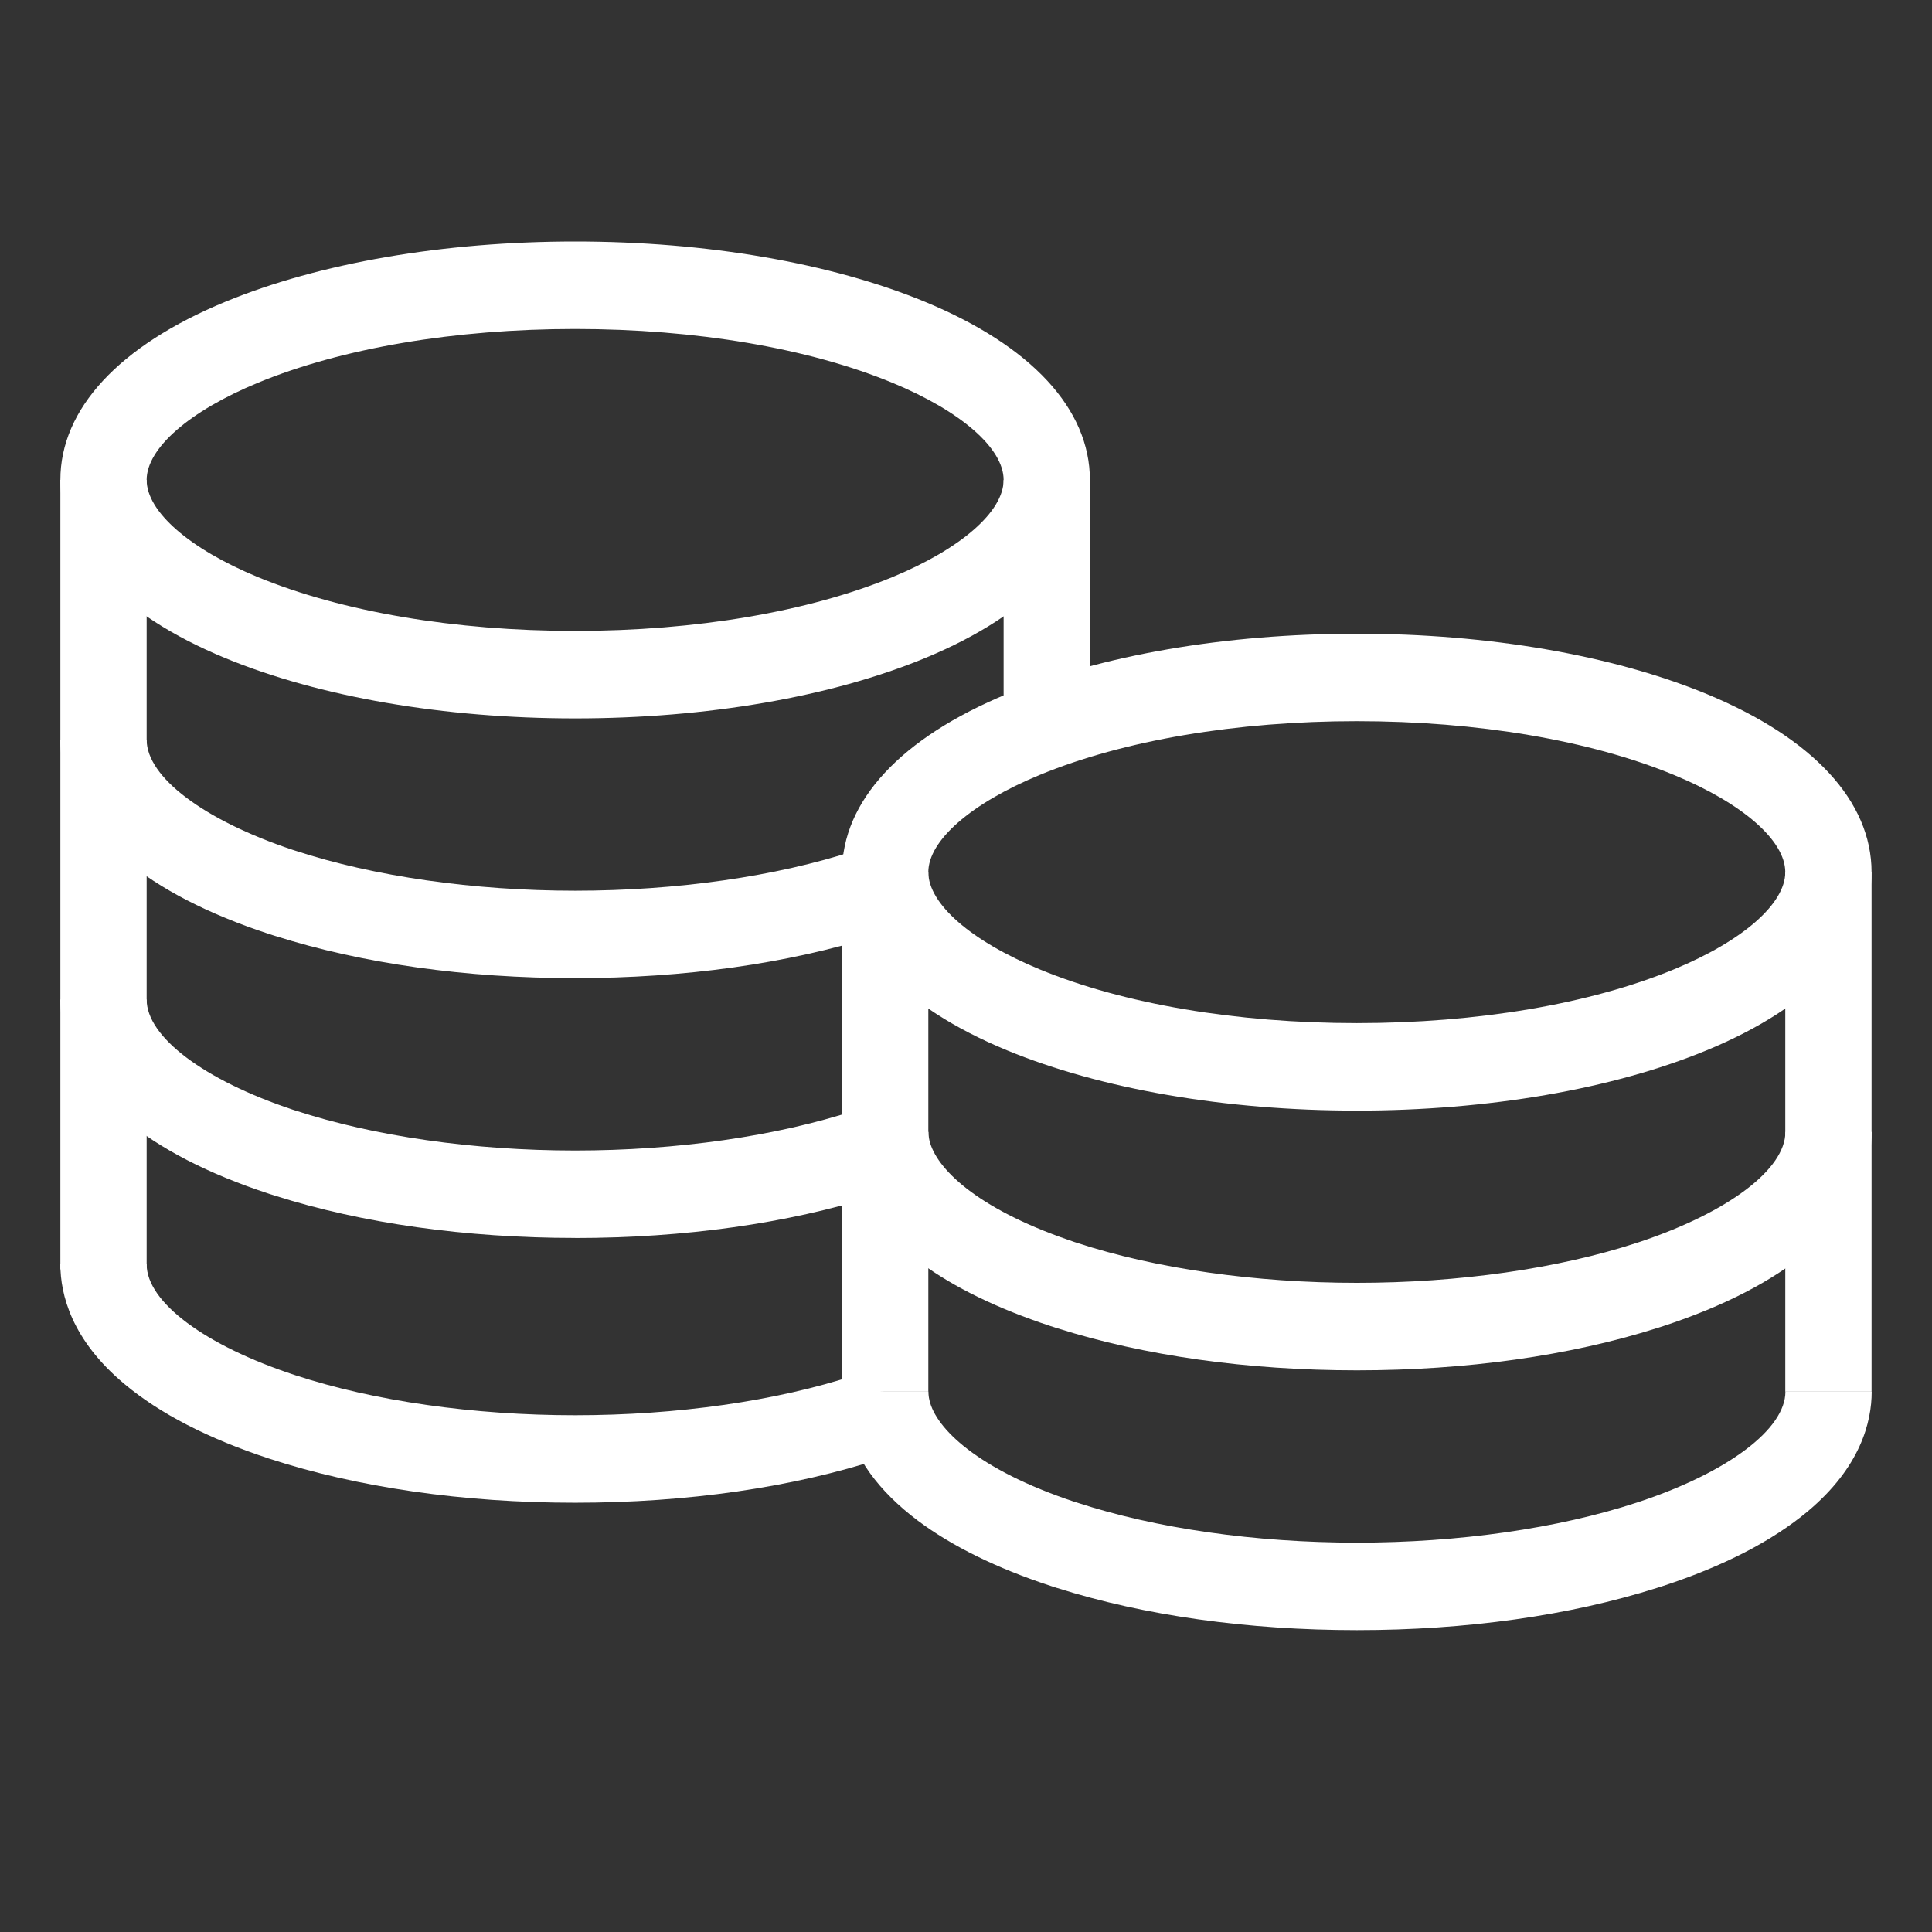
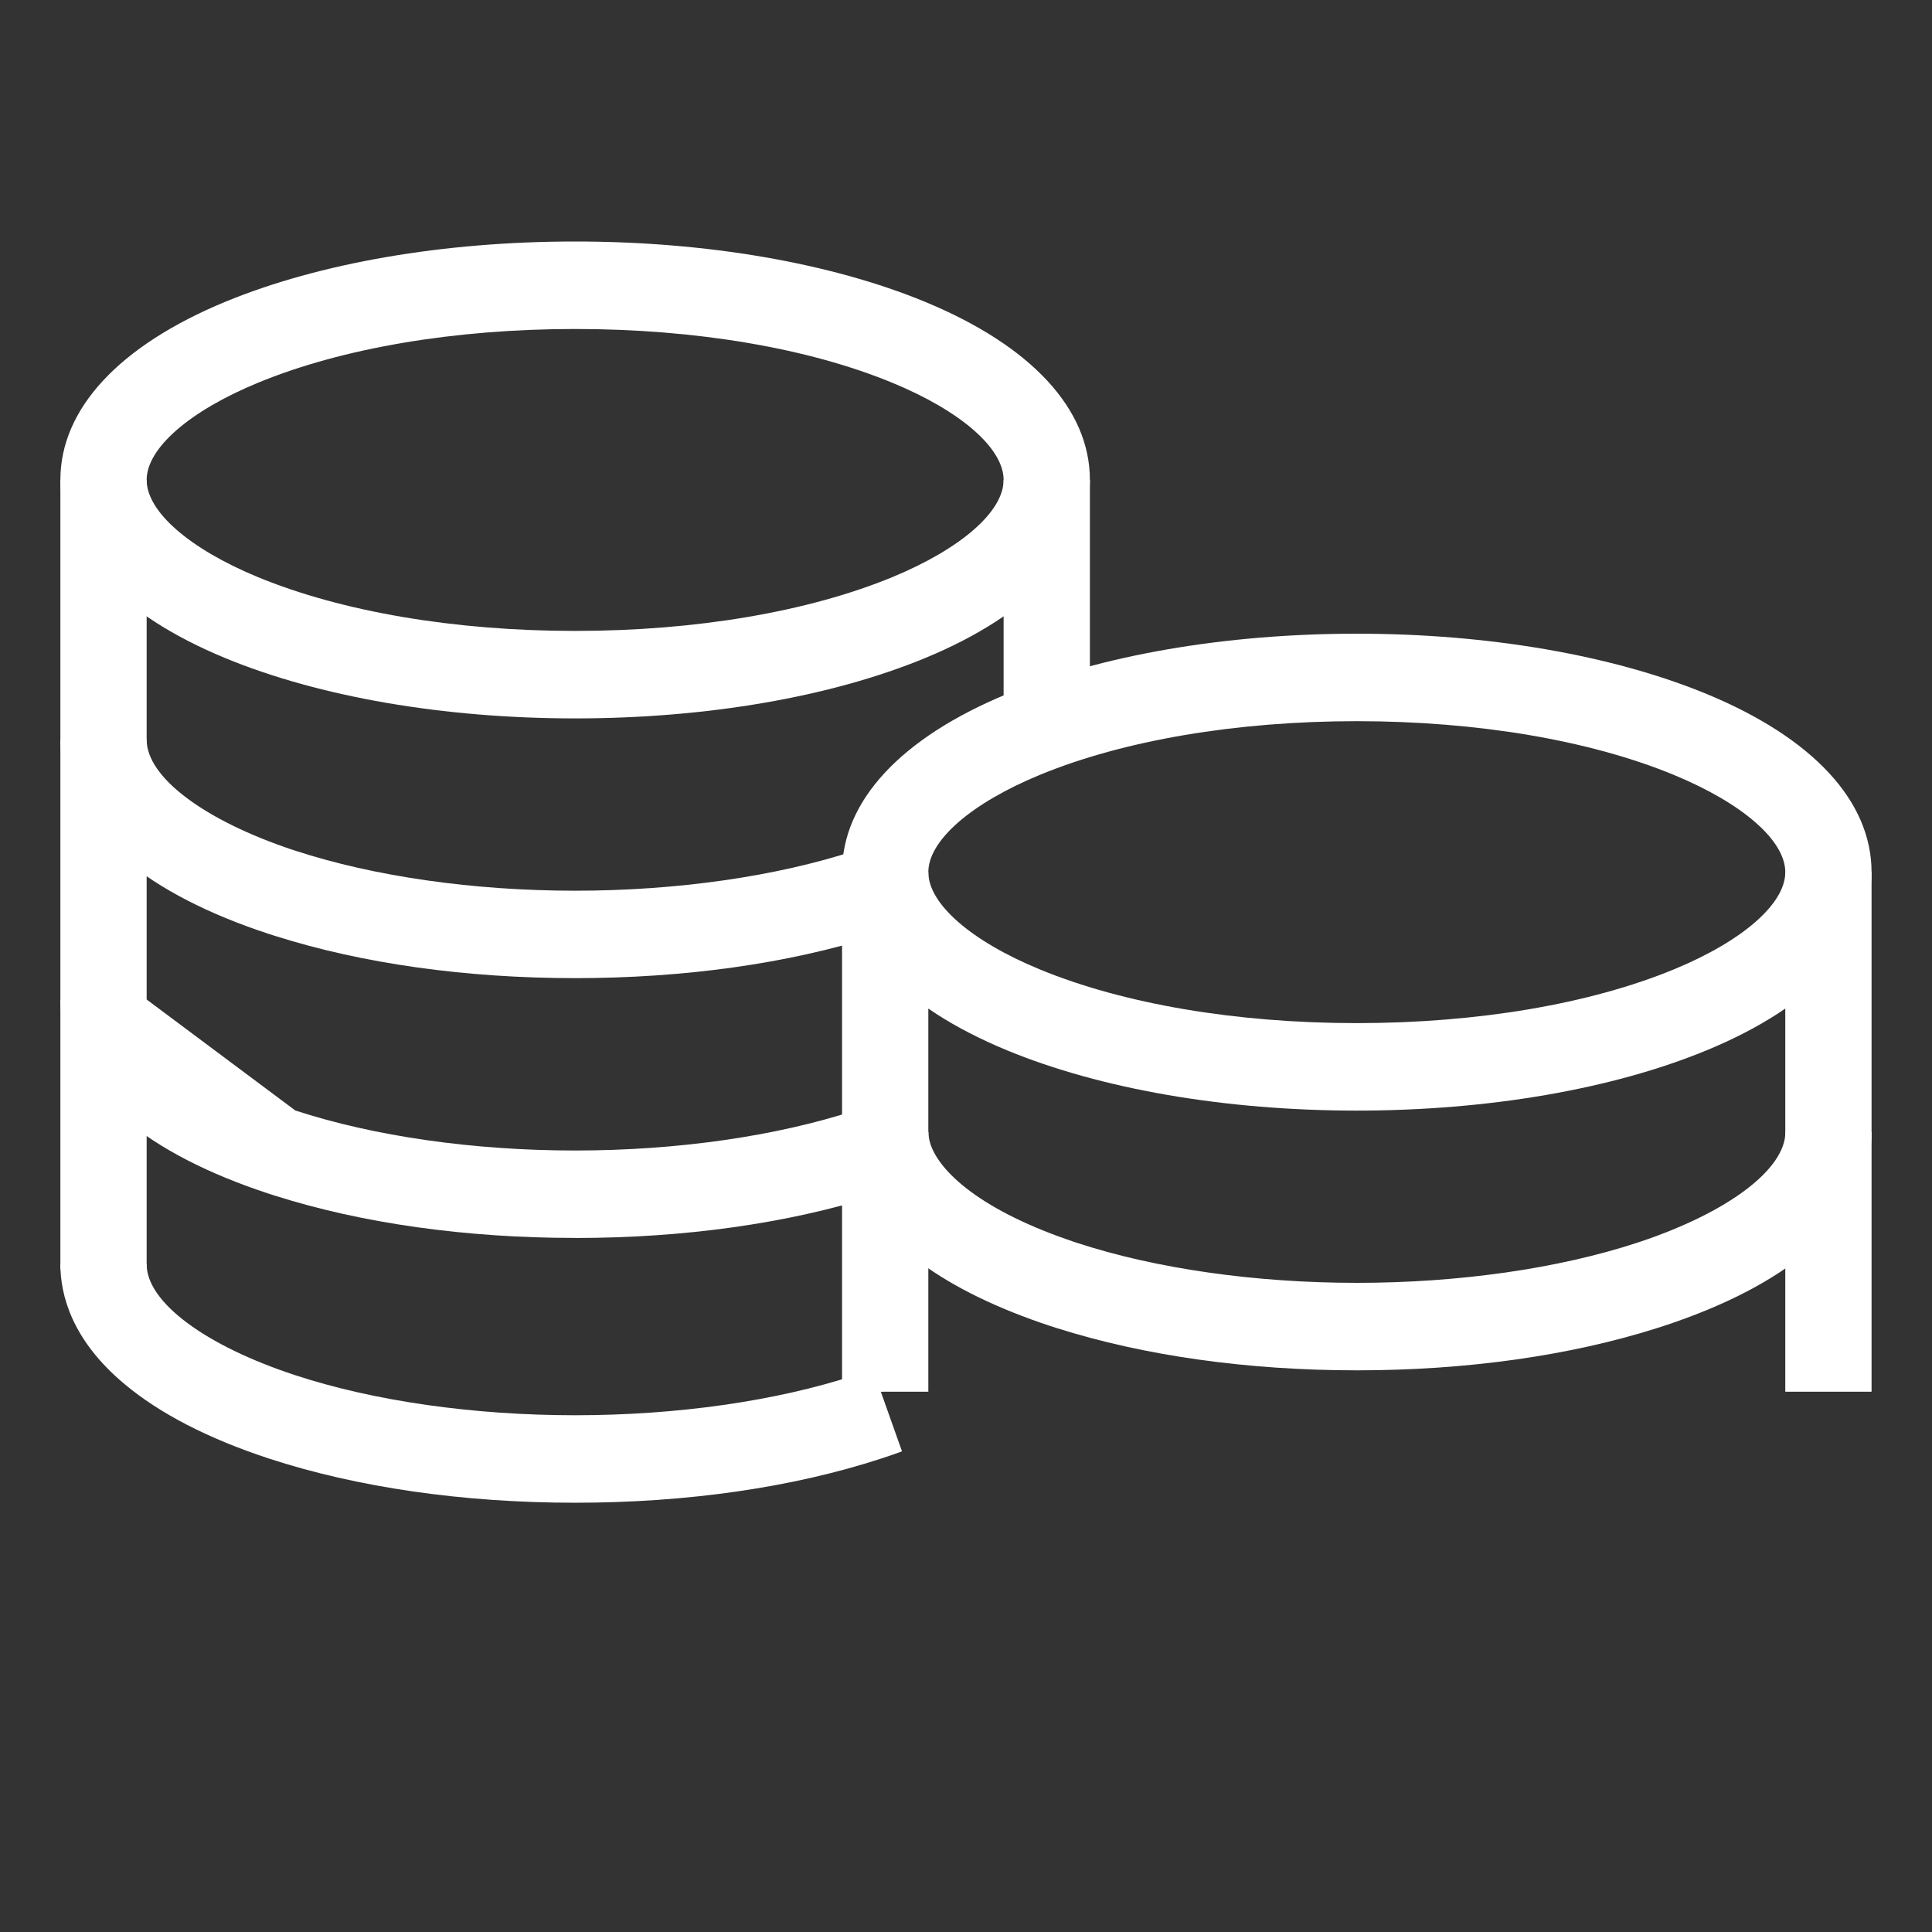
<svg xmlns="http://www.w3.org/2000/svg" width="32" height="32" viewBox="0 0 32 32" fill="none">
  <rect x="0" y="0" width="32" height="32" fill="#333333" stroke="none" />
  <g clip-path="url(#clip0_2987_46259)">
    <path d="M9.526 11.899C7.349 11.899 5.292 11.544 3.733 10.901C1.971 10.173 1 9.125 1 7.949C1 6.774 1.971 5.726 3.733 4.998C5.292 4.355 7.349 4 9.526 4C11.703 4 13.76 4.355 15.319 4.998C17.081 5.726 18.052 6.774 18.052 7.949C18.052 9.125 17.081 10.173 15.319 10.901C13.76 11.544 11.703 11.899 9.526 11.899ZM9.526 5.449C7.53 5.449 5.664 5.765 4.272 6.34C3.135 6.809 2.429 7.426 2.429 7.949C2.429 8.473 3.135 9.089 4.272 9.559C5.664 10.133 7.53 10.45 9.526 10.45C11.522 10.45 13.388 10.133 14.78 9.559C15.917 9.089 16.623 8.473 16.623 7.949C16.623 7.426 15.917 6.809 14.78 6.34C13.388 5.765 11.522 5.449 9.526 5.449Z" fill="white" />
    <path d="M9.526 16.201C7.715 16.201 6.001 15.96 4.561 15.503H4.559L4.45 15.468C3.451 15.14 2.647 14.726 2.062 14.236C1.184 13.502 1 12.752 1 12.252H2.429C2.429 12.871 3.375 13.584 4.844 14.075L4.891 14.09C6.195 14.517 7.841 14.753 9.526 14.753C11.211 14.753 12.856 14.517 14.16 14.09L14.213 14.072C14.283 14.049 14.352 14.025 14.422 13.999L14.455 13.987L14.489 13.979C14.445 13.99 14.403 14.006 14.363 14.026L14.377 14.055H14.379V14.06L15.002 15.322C14.964 15.341 14.925 15.357 14.886 15.37C14.791 15.404 14.695 15.437 14.601 15.468L14.49 15.504C13.05 15.96 11.336 16.201 9.526 16.201L9.526 16.201Z" fill="white" />
-     <path d="M9.526 20.504C7.715 20.504 6.001 20.263 4.561 19.806H4.559L4.451 19.771C3.451 19.443 2.647 19.029 2.063 18.539C1.184 17.805 1 17.055 1 16.555H2.429C2.429 17.174 3.375 17.887 4.844 18.378L4.891 18.393C6.195 18.82 7.841 19.056 9.526 19.056C11.211 19.056 12.856 18.82 14.16 18.393L14.225 18.371C14.287 18.351 14.353 18.328 14.417 18.304L14.453 18.291L14.49 18.282C14.46 18.289 14.438 18.297 14.43 18.3L14.848 19.429L14.932 19.657C14.923 19.66 14.908 19.666 14.889 19.672C14.787 19.709 14.687 19.743 14.601 19.771L14.49 19.807C13.05 20.263 11.336 20.505 9.526 20.505L9.526 20.504Z" fill="white" />
+     <path d="M9.526 20.504C7.715 20.504 6.001 20.263 4.561 19.806H4.559L4.451 19.771C3.451 19.443 2.647 19.029 2.063 18.539C1.184 17.805 1 17.055 1 16.555H2.429L4.891 18.393C6.195 18.82 7.841 19.056 9.526 19.056C11.211 19.056 12.856 18.82 14.16 18.393L14.225 18.371C14.287 18.351 14.353 18.328 14.417 18.304L14.453 18.291L14.49 18.282C14.46 18.289 14.438 18.297 14.43 18.3L14.848 19.429L14.932 19.657C14.923 19.66 14.908 19.666 14.889 19.672C14.787 19.709 14.687 19.743 14.601 19.771L14.49 19.807C13.05 20.263 11.336 20.505 9.526 20.505L9.526 20.504Z" fill="white" />
    <path d="M17.997 17.03L16.607 16.693C16.618 16.649 16.623 16.602 16.623 16.555H18.052C18.052 16.716 18.034 16.876 17.997 17.03Z" fill="white" />
    <path d="M18.023 21.288L16.613 21.053C16.62 21.014 16.623 20.977 16.623 20.941H18.052C18.052 21.056 18.042 21.172 18.023 21.289V21.288Z" fill="white" />
    <path d="M9.526 24.89C7.669 24.89 5.914 24.636 4.451 24.157C3.451 23.828 2.647 23.414 2.063 22.925C1.184 22.191 1 21.441 1 20.941H2.429C2.429 21.567 3.395 22.287 4.891 22.778C6.194 23.206 7.841 23.441 9.526 23.441C11.211 23.441 12.857 23.206 14.161 22.778C14.264 22.744 14.363 22.71 14.456 22.676L14.94 24.039C14.834 24.078 14.72 24.117 14.602 24.156C13.137 24.636 11.383 24.89 9.526 24.89L9.526 24.89Z" fill="white" />
    <path d="M2.429 7.949H1V21.024H2.429V7.949Z" fill="white" />
-     <path d="M18.052 16.555H16.623V16.875H18.052V16.555Z" fill="white" />
-     <path d="M18.052 20.941H16.623V21.025H18.052V20.941Z" fill="white" />
    <path d="M18.052 7.95H16.623V12.016H18.052V7.95Z" fill="white" />
    <path d="M22.473 18.395C20.296 18.395 18.239 18.04 16.68 17.397C14.918 16.669 13.947 15.621 13.947 14.446C13.947 13.27 14.918 12.222 16.68 11.494C18.239 10.851 20.296 10.496 22.473 10.496C24.65 10.496 26.707 10.851 28.266 11.494C30.028 12.222 30.999 13.27 30.999 14.446C30.999 15.621 30.029 16.669 28.266 17.397C26.707 18.04 24.649 18.395 22.473 18.395ZM22.473 11.945C20.477 11.945 18.611 12.261 17.219 12.836C16.082 13.306 15.376 13.922 15.376 14.446C15.376 14.969 16.082 15.586 17.219 16.055C18.611 16.63 20.477 16.946 22.473 16.946C24.469 16.946 26.335 16.63 27.727 16.055C28.864 15.586 29.57 14.969 29.57 14.446C29.57 13.922 28.864 13.306 27.727 12.836C26.335 12.261 24.469 11.945 22.473 11.945Z" fill="white" />
    <path d="M22.475 22.697C20.664 22.697 18.95 22.456 17.51 21.999H17.508L17.4 21.964C17.295 21.93 17.186 21.892 17.077 21.852C16.245 21.55 15.562 21.183 15.047 20.761C14.442 20.266 14.083 19.707 13.979 19.101C13.96 18.986 13.949 18.867 13.949 18.748L15.378 18.748V18.748C15.378 18.784 15.381 18.818 15.387 18.852C15.462 19.29 16.071 19.948 17.56 20.489C17.639 20.518 17.716 20.545 17.791 20.57L17.84 20.586C19.144 21.013 20.79 21.248 22.475 21.248C24.16 21.248 25.805 21.013 27.109 20.586L27.173 20.565C28.632 20.075 29.572 19.364 29.572 18.748H31.001C31 19.249 30.816 19.999 29.937 20.733C29.353 21.222 28.549 21.636 27.55 21.964L27.44 21.999C25.999 22.456 24.286 22.697 22.475 22.697L22.475 22.697Z" fill="white" />
-     <path d="M22.475 27C20.664 27 18.95 26.759 17.51 26.302H17.508L17.4 26.267C16.508 25.974 15.77 25.611 15.204 25.188C14.548 24.695 14.144 24.136 14.004 23.523C13.967 23.369 13.949 23.211 13.949 23.051L15.378 23.05V23.051C15.378 23.099 15.383 23.144 15.394 23.189L15.395 23.194C15.5 23.656 16.186 24.337 17.791 24.873L17.84 24.888C19.144 25.316 20.79 25.551 22.475 25.551C24.16 25.551 25.805 25.316 27.109 24.888L27.173 24.867C28.632 24.377 29.572 23.667 29.572 23.051H31.001C31.001 23.552 30.816 24.302 29.938 25.036C29.353 25.524 28.55 25.939 27.55 26.267L27.44 26.302C25.999 26.759 24.286 27 22.476 27H22.475Z" fill="white" />
    <path d="M13.947 23.052V14.446H15.376V23.051L13.947 23.052Z" fill="white" />
    <path d="M30.999 14.446H29.57V23.051H30.999V14.446Z" fill="white" />
  </g>
  <defs>
    <clipPath id="clip0_2987_46259">
      <rect width="30" height="23" fill="white" transform="translate(1 4)" />
    </clipPath>
  </defs>
</svg>